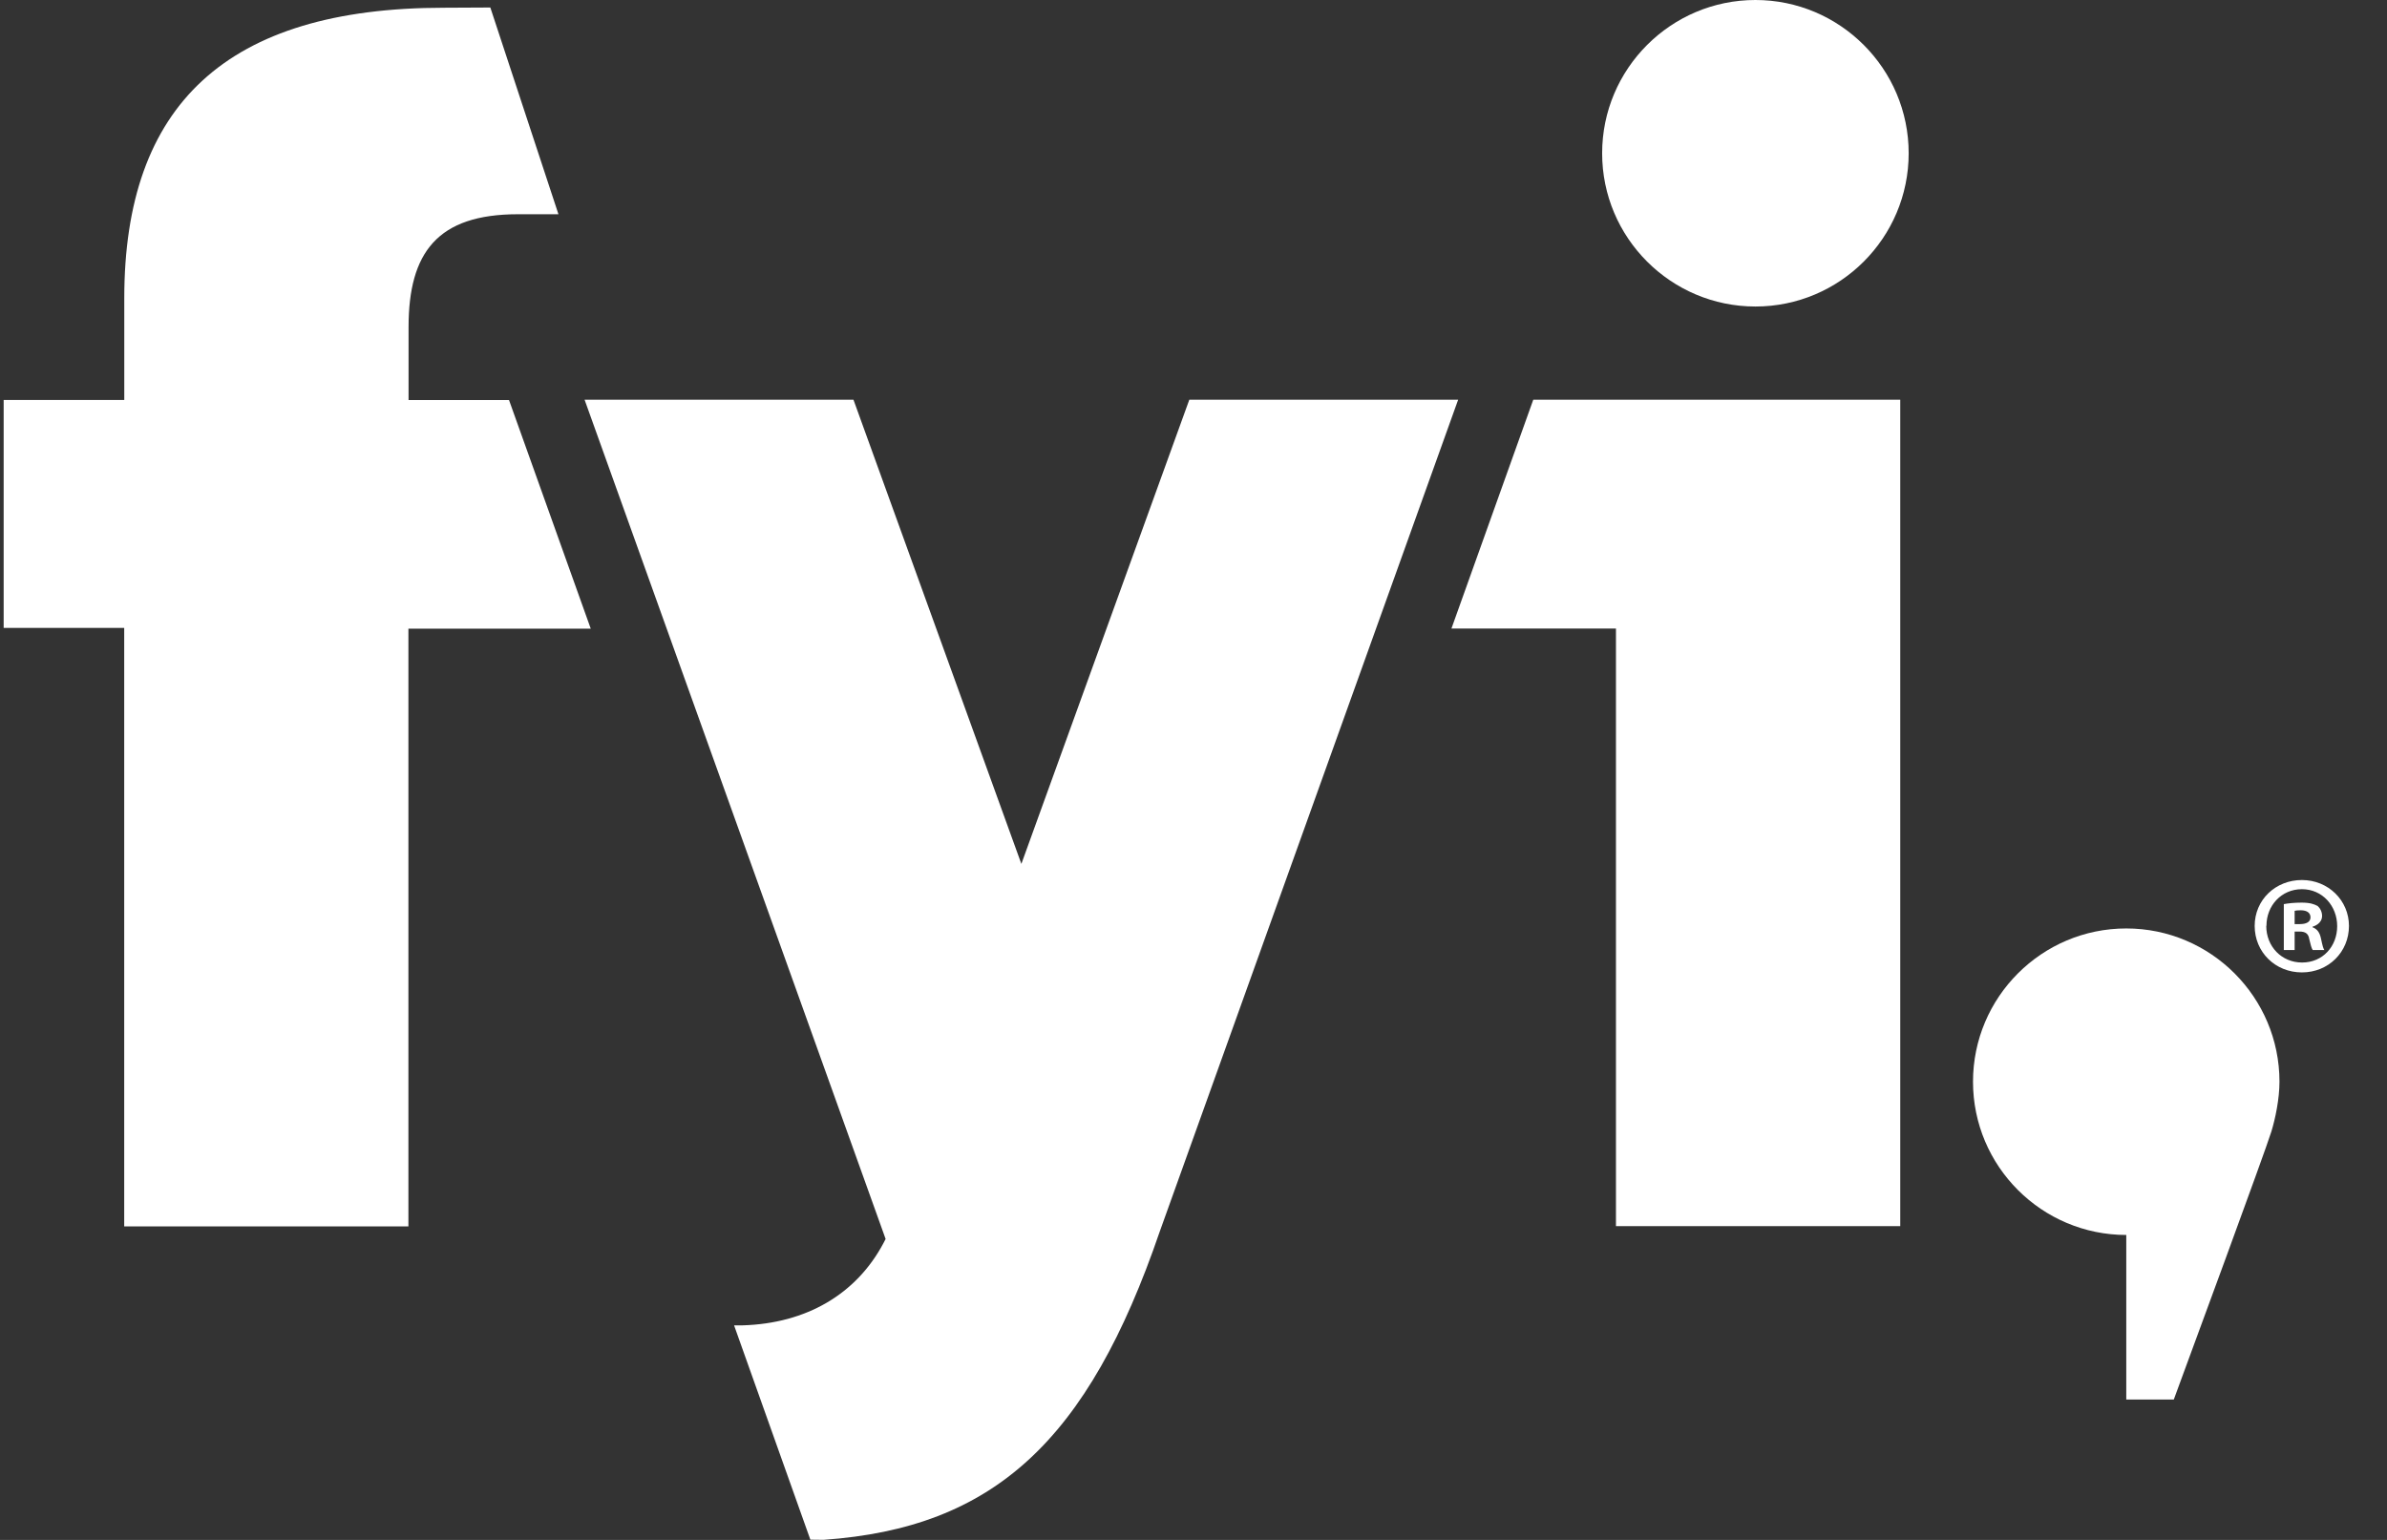
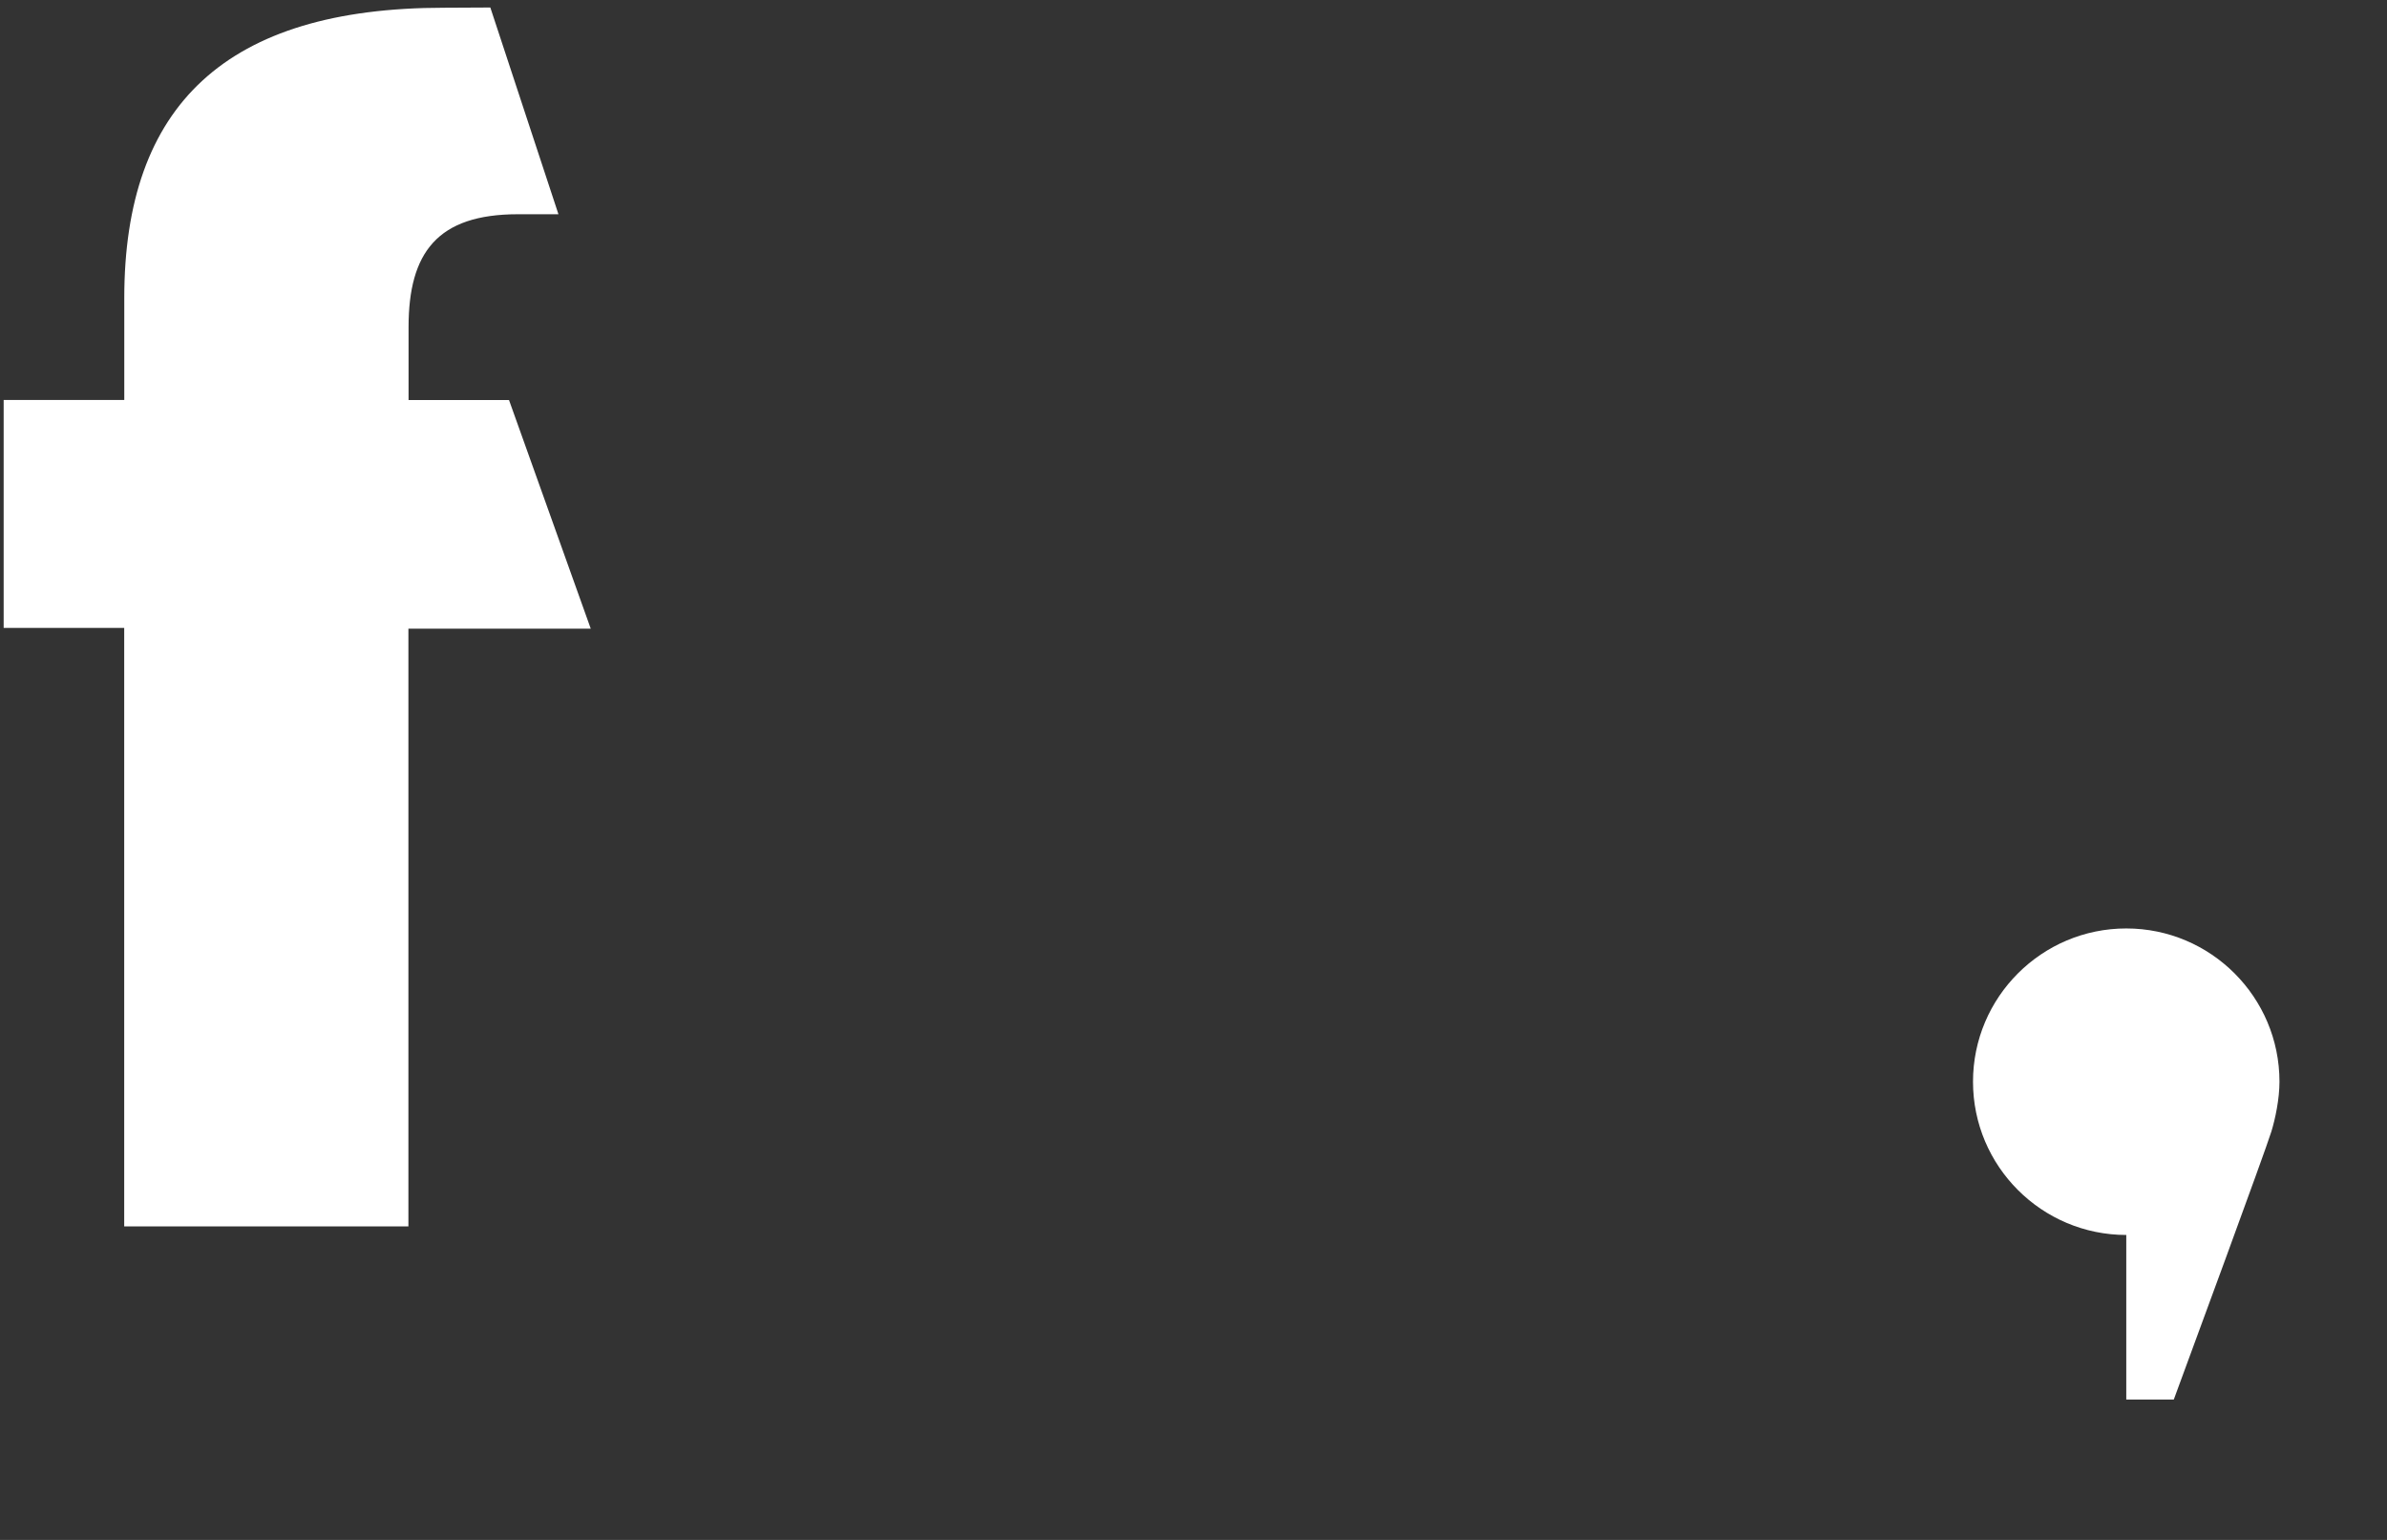
<svg xmlns="http://www.w3.org/2000/svg" width="62" height="40" viewBox="0 0 62 40" fill="none">
  <rect x="0" y="0" width="62" height="40" fill="#333333" stroke="none" />
-   <path d="M45.595 7.962C43.399 7.962 41.614 6.175 41.614 3.981C41.614 1.787 43.401 0 45.595 0C47.789 0 49.576 1.785 49.576 3.981C49.576 6.177 47.791 7.962 45.595 7.962Z" fill="white" />
-   <path d="M41.973 31.849V16.326H37.7L39.825 10.383H49.357V31.849H41.973Z" fill="white" />
  <path d="M55.228 36.354V32.079C53.032 32.079 51.247 30.294 51.247 28.098C51.247 25.902 53.032 24.117 55.228 24.117C57.423 24.117 59.207 25.902 59.207 28.098C59.207 28.547 59.098 29.062 58.997 29.392C58.828 29.936 56.85 35.301 56.462 36.354H55.228Z" fill="white" />
-   <path d="M21.049 39.996L19.067 34.427H19.284C20.944 34.379 22.242 33.618 22.949 32.288L23.003 32.183L15.184 10.383H22.168L26.529 22.44L30.891 10.383H37.874L30.124 31.988C28.258 37.44 25.807 39.688 21.391 39.998L21.049 39.994V39.996Z" fill="white" />
  <path d="M10.612 10.389V8.501C10.612 6.555 11.365 5.565 13.454 5.565H14.505L12.736 0.195C12.736 0.195 11.625 0.201 11.538 0.201C5.881 0.201 3.228 2.725 3.228 7.744V10.389H0.095V16.31H3.226V31.857H10.608V16.33H15.344L13.221 10.391H10.61L10.612 10.389Z" fill="white" />
-   <path d="M61.012 24.052C61.012 24.726 60.483 25.259 59.79 25.259C59.097 25.259 58.563 24.731 58.563 24.052C58.563 23.373 59.106 22.859 59.79 22.859C60.474 22.859 61.012 23.388 61.012 24.052ZM58.864 24.052C58.864 24.581 59.257 25.002 59.795 25.002C60.333 25.002 60.706 24.581 60.706 24.057C60.706 23.533 60.323 23.097 59.79 23.097C59.257 23.097 58.869 23.524 58.869 24.047L58.864 24.052ZM59.32 24.678V23.485C59.431 23.465 59.581 23.446 59.78 23.446C60.003 23.446 60.105 23.485 60.197 23.533C60.26 23.587 60.314 23.679 60.314 23.795C60.314 23.926 60.212 24.028 60.066 24.072V24.086C60.183 24.13 60.251 24.217 60.285 24.377C60.323 24.561 60.343 24.634 60.372 24.678H60.071C60.037 24.634 60.013 24.522 59.979 24.387C59.96 24.256 59.882 24.198 59.732 24.198H59.601V24.678H59.32ZM59.737 24.004C59.892 24.004 60.013 23.955 60.013 23.829C60.013 23.718 59.931 23.645 59.756 23.645C59.683 23.645 59.635 23.65 59.601 23.659V24.004H59.737Z" fill="white" />
</svg>